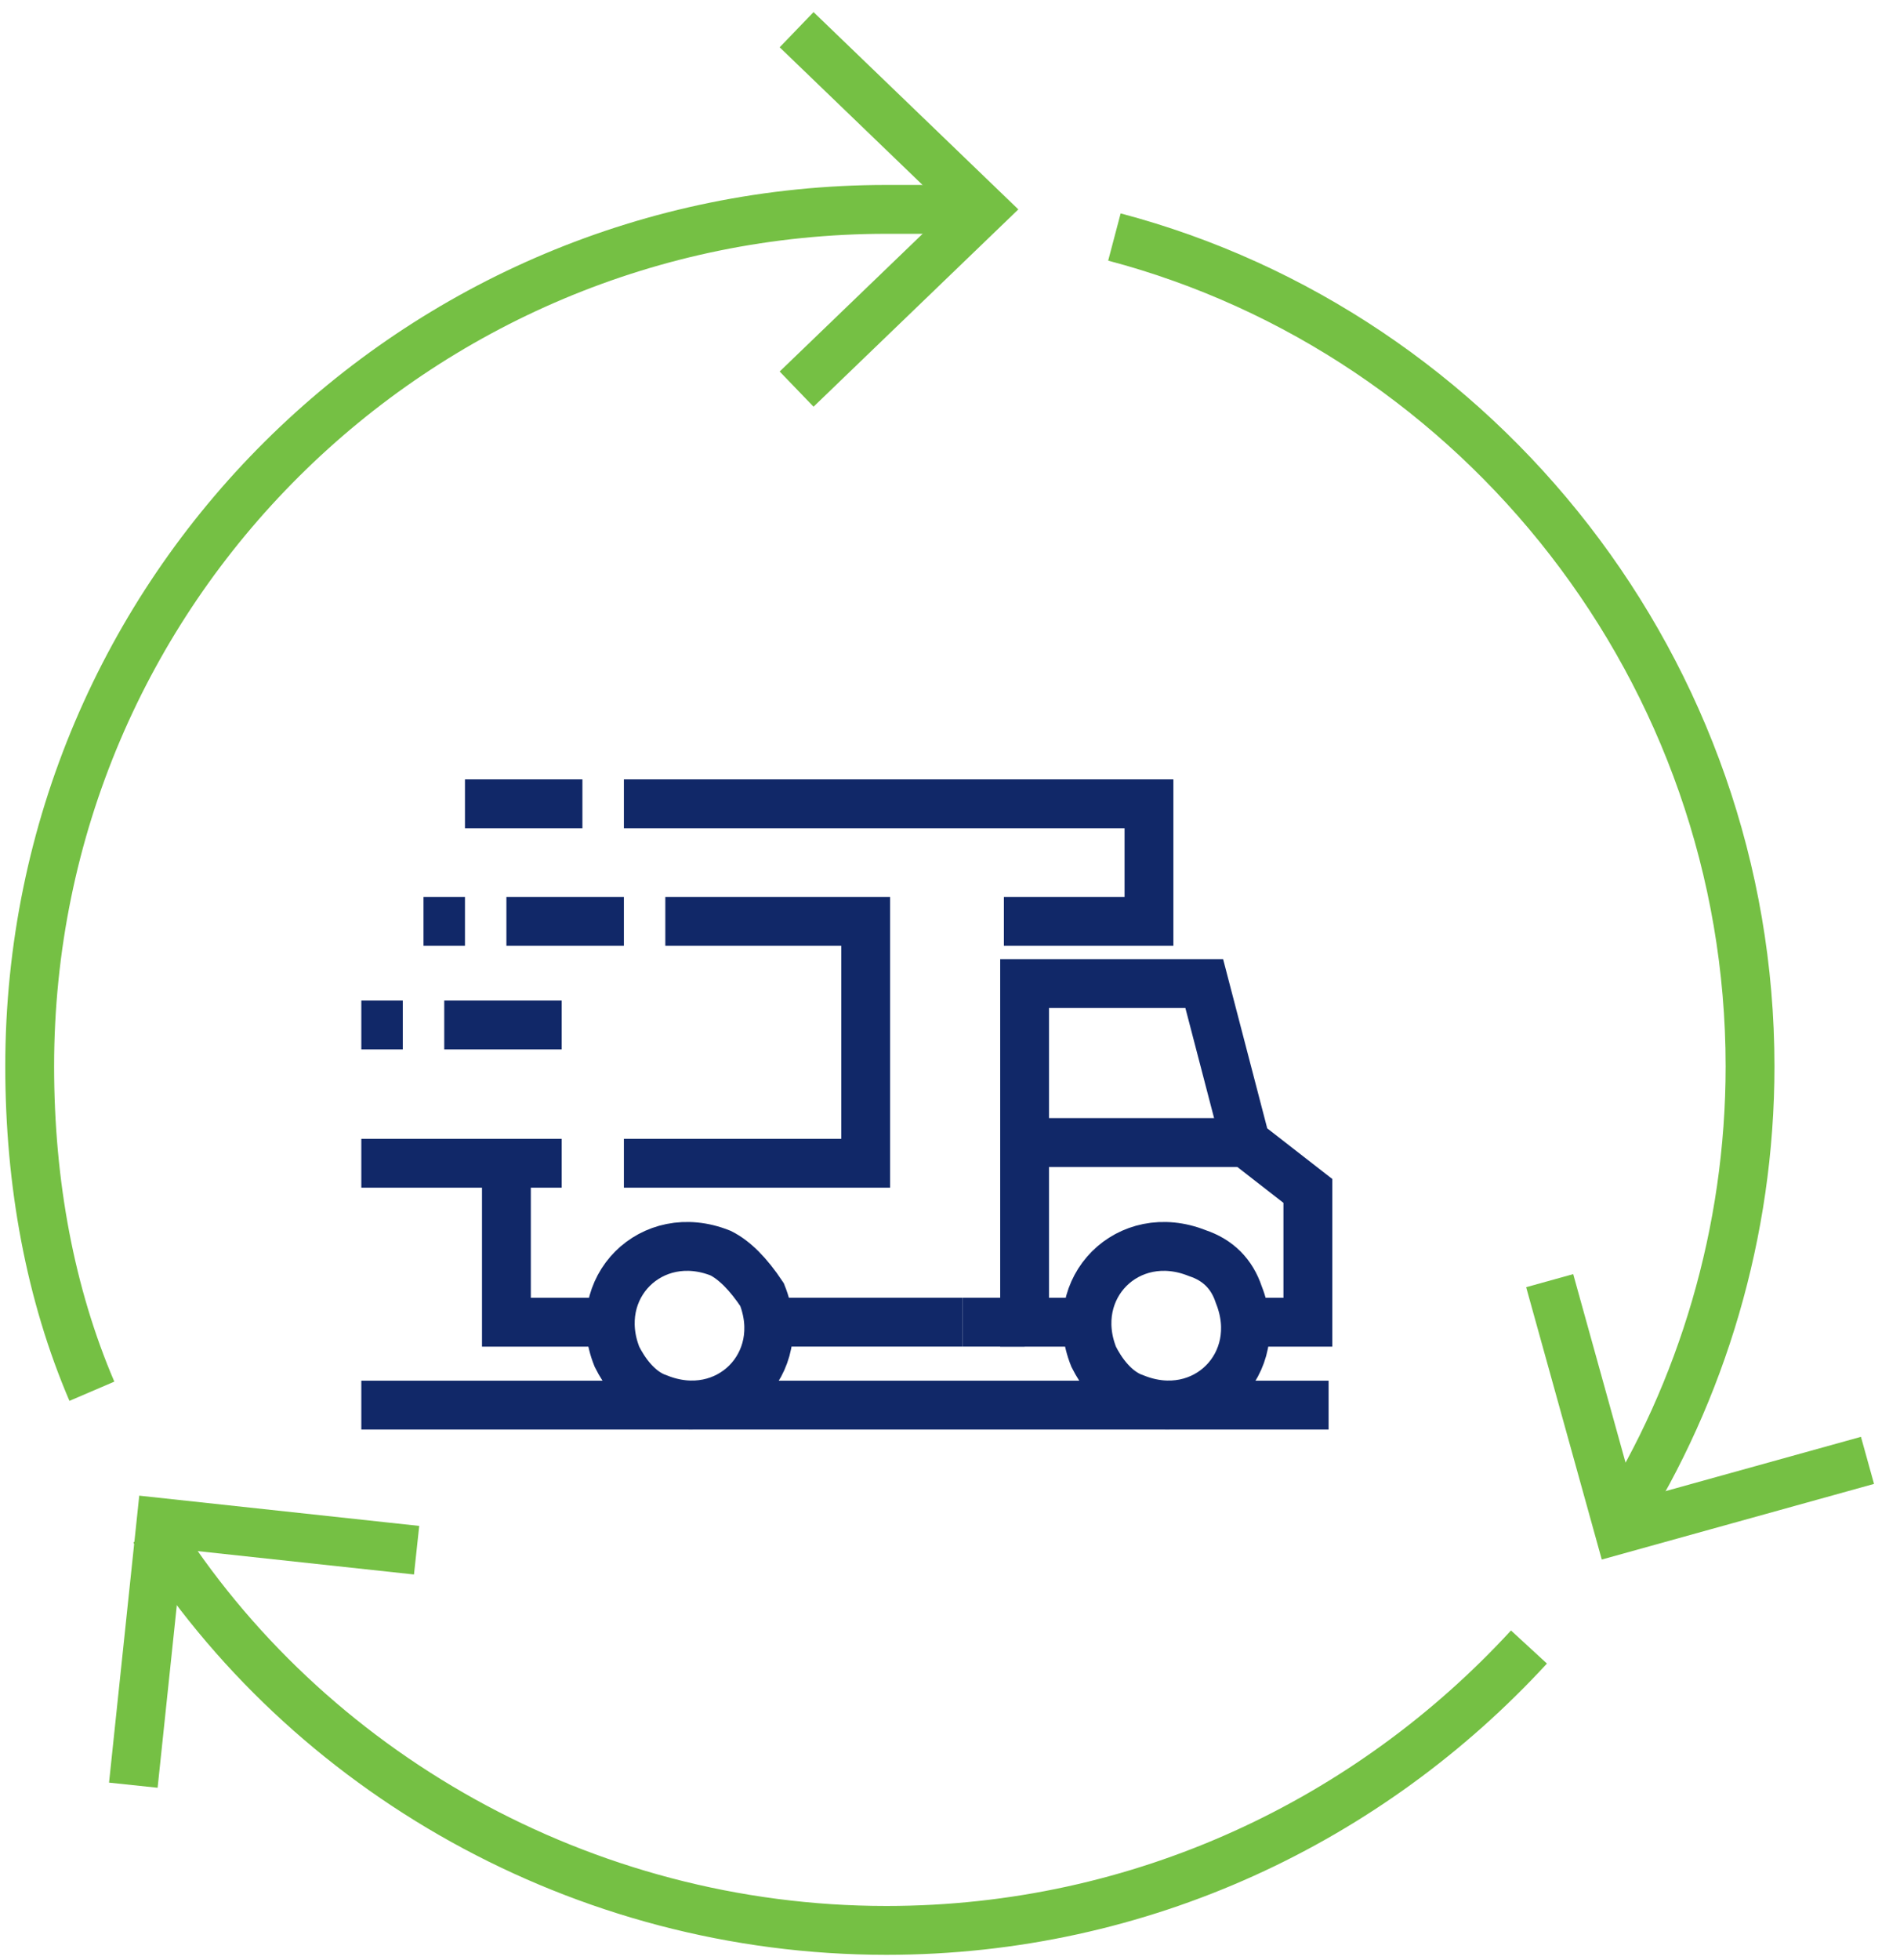
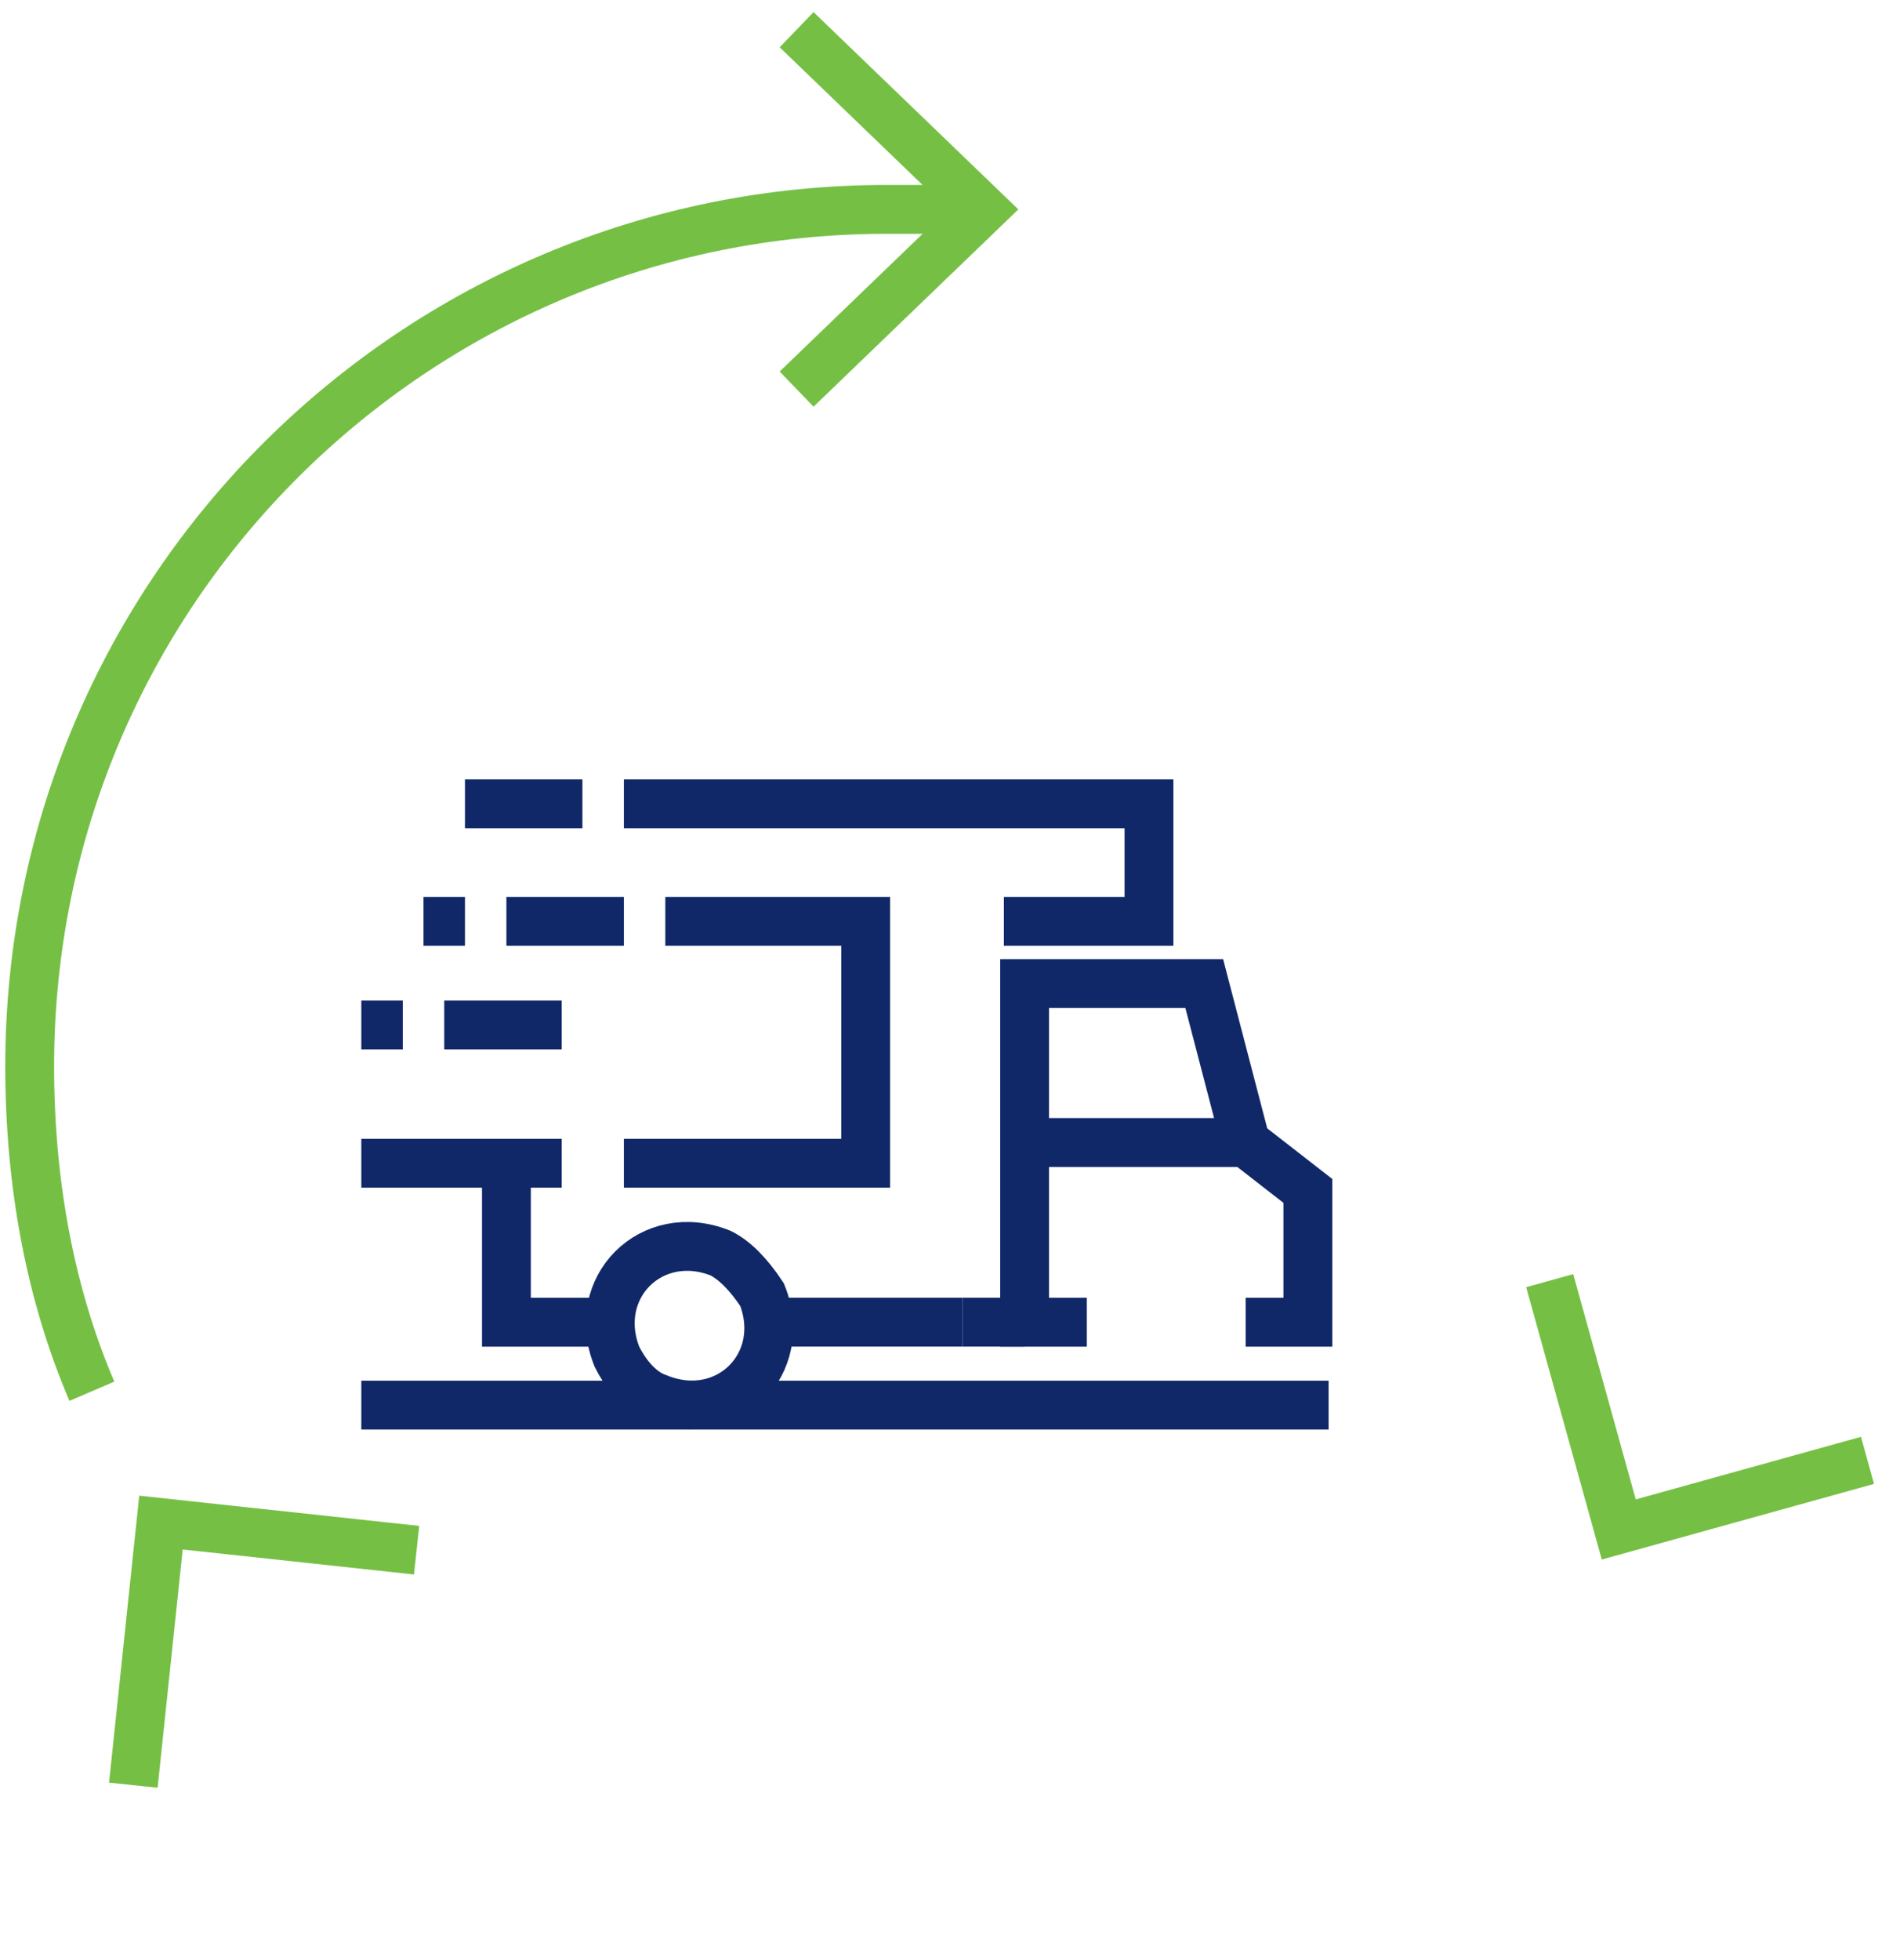
<svg xmlns="http://www.w3.org/2000/svg" width="64" height="66" viewBox="0 0 64 66" fill="none">
  <path d="M25.669 43.592C26.6 45.919 24.506 48.013 22.178 47.083C21.48 46.85 21.015 46.151 20.782 45.686C19.851 43.359 21.946 41.264 24.273 42.195C24.738 42.428 25.204 42.893 25.669 43.592Z" stroke="#112868" stroke-width="1.645" stroke-miterlimit="22.926" />
-   <path d="M41.727 43.592C42.658 45.919 40.564 48.013 38.236 47.083C37.538 46.85 37.073 46.151 36.84 45.686C35.909 43.359 38.004 41.264 40.331 42.195C41.029 42.428 41.495 42.893 41.727 43.592Z" stroke="#112868" stroke-width="1.645" stroke-miterlimit="22.926" />
  <path d="M36.607 44.522H34.513V33.118H40.564L41.96 38.471L44.054 40.1V44.522H41.96" stroke="#112868" stroke-width="1.645" stroke-miterlimit="22.926" />
  <path d="M18.92 39.169H12.171" stroke="#112868" stroke-width="1.645" stroke-miterlimit="22.926" />
  <path d="M14.964 34.514H18.92" stroke="#112868" stroke-width="1.645" stroke-miterlimit="22.926" />
  <path d="M21.015 27.066H38.702V31.023H33.815" stroke="#112868" stroke-width="1.645" stroke-miterlimit="22.926" />
  <path d="M20.317 44.522H17.058V39.169" stroke="#112868" stroke-width="1.645" stroke-miterlimit="22.926" />
  <path d="M25.669 44.52H32.418" stroke="#112868" stroke-width="1.645" stroke-miterlimit="22.926" />
  <path d="M41.96 38.471H34.513" stroke="#112868" stroke-width="1.645" stroke-miterlimit="22.926" />
  <path d="M32.418 44.52H34.513" stroke="#112868" stroke-width="1.645" stroke-miterlimit="22.926" />
  <path d="M22.411 31.023H29.16V39.169H21.015" stroke="#112868" stroke-width="1.645" stroke-miterlimit="22.926" />
  <path d="M12.171 47.313H44.753" stroke="#112868" stroke-width="1.645" stroke-miterlimit="22.926" />
  <path d="M13.567 34.514H12.171" stroke="#112868" stroke-width="1.645" stroke-miterlimit="22.926" />
  <path d="M19.618 27.066H15.662" stroke="#112868" stroke-width="1.645" stroke-miterlimit="22.926" />
  <path d="M21.015 31.023H17.058" stroke="#112868" stroke-width="1.645" stroke-miterlimit="22.926" />
  <path d="M15.662 31.023H14.265" stroke="#112868" stroke-width="1.645" stroke-miterlimit="22.926" />
  <path d="M26.833 13.102L33.116 7.051L26.833 1" stroke="#75C044" stroke-width="1.645" stroke-miterlimit="22.926" />
  <path d="M14.033 52.198L5.422 51.268L4.491 60.111" stroke="#75C044" stroke-width="1.645" stroke-miterlimit="22.926" />
  <path d="M52.2 43.122L54.527 51.5L62.905 49.173" stroke="#75C044" stroke-width="1.645" stroke-miterlimit="22.926" />
  <path d="M3.095 46.846C1.698 43.587 1 39.864 1 35.907C1 19.849 14.033 7.05 29.858 7.05C30.556 7.05 32.883 7.05 32.883 7.05" stroke="#75C044" stroke-width="1.645" stroke-miterlimit="22.926" />
-   <path d="M51.502 55.458C46.149 61.276 38.469 65 29.858 65C19.618 65 10.309 59.647 5.189 51.502" stroke="#75C044" stroke-width="1.645" stroke-miterlimit="22.926" />
-   <path d="M37.538 7.981C49.873 11.24 58.949 22.643 58.949 35.908C58.949 41.494 57.32 46.847 54.527 51.269" stroke="#75C044" stroke-width="1.645" stroke-miterlimit="22.926" />
</svg>